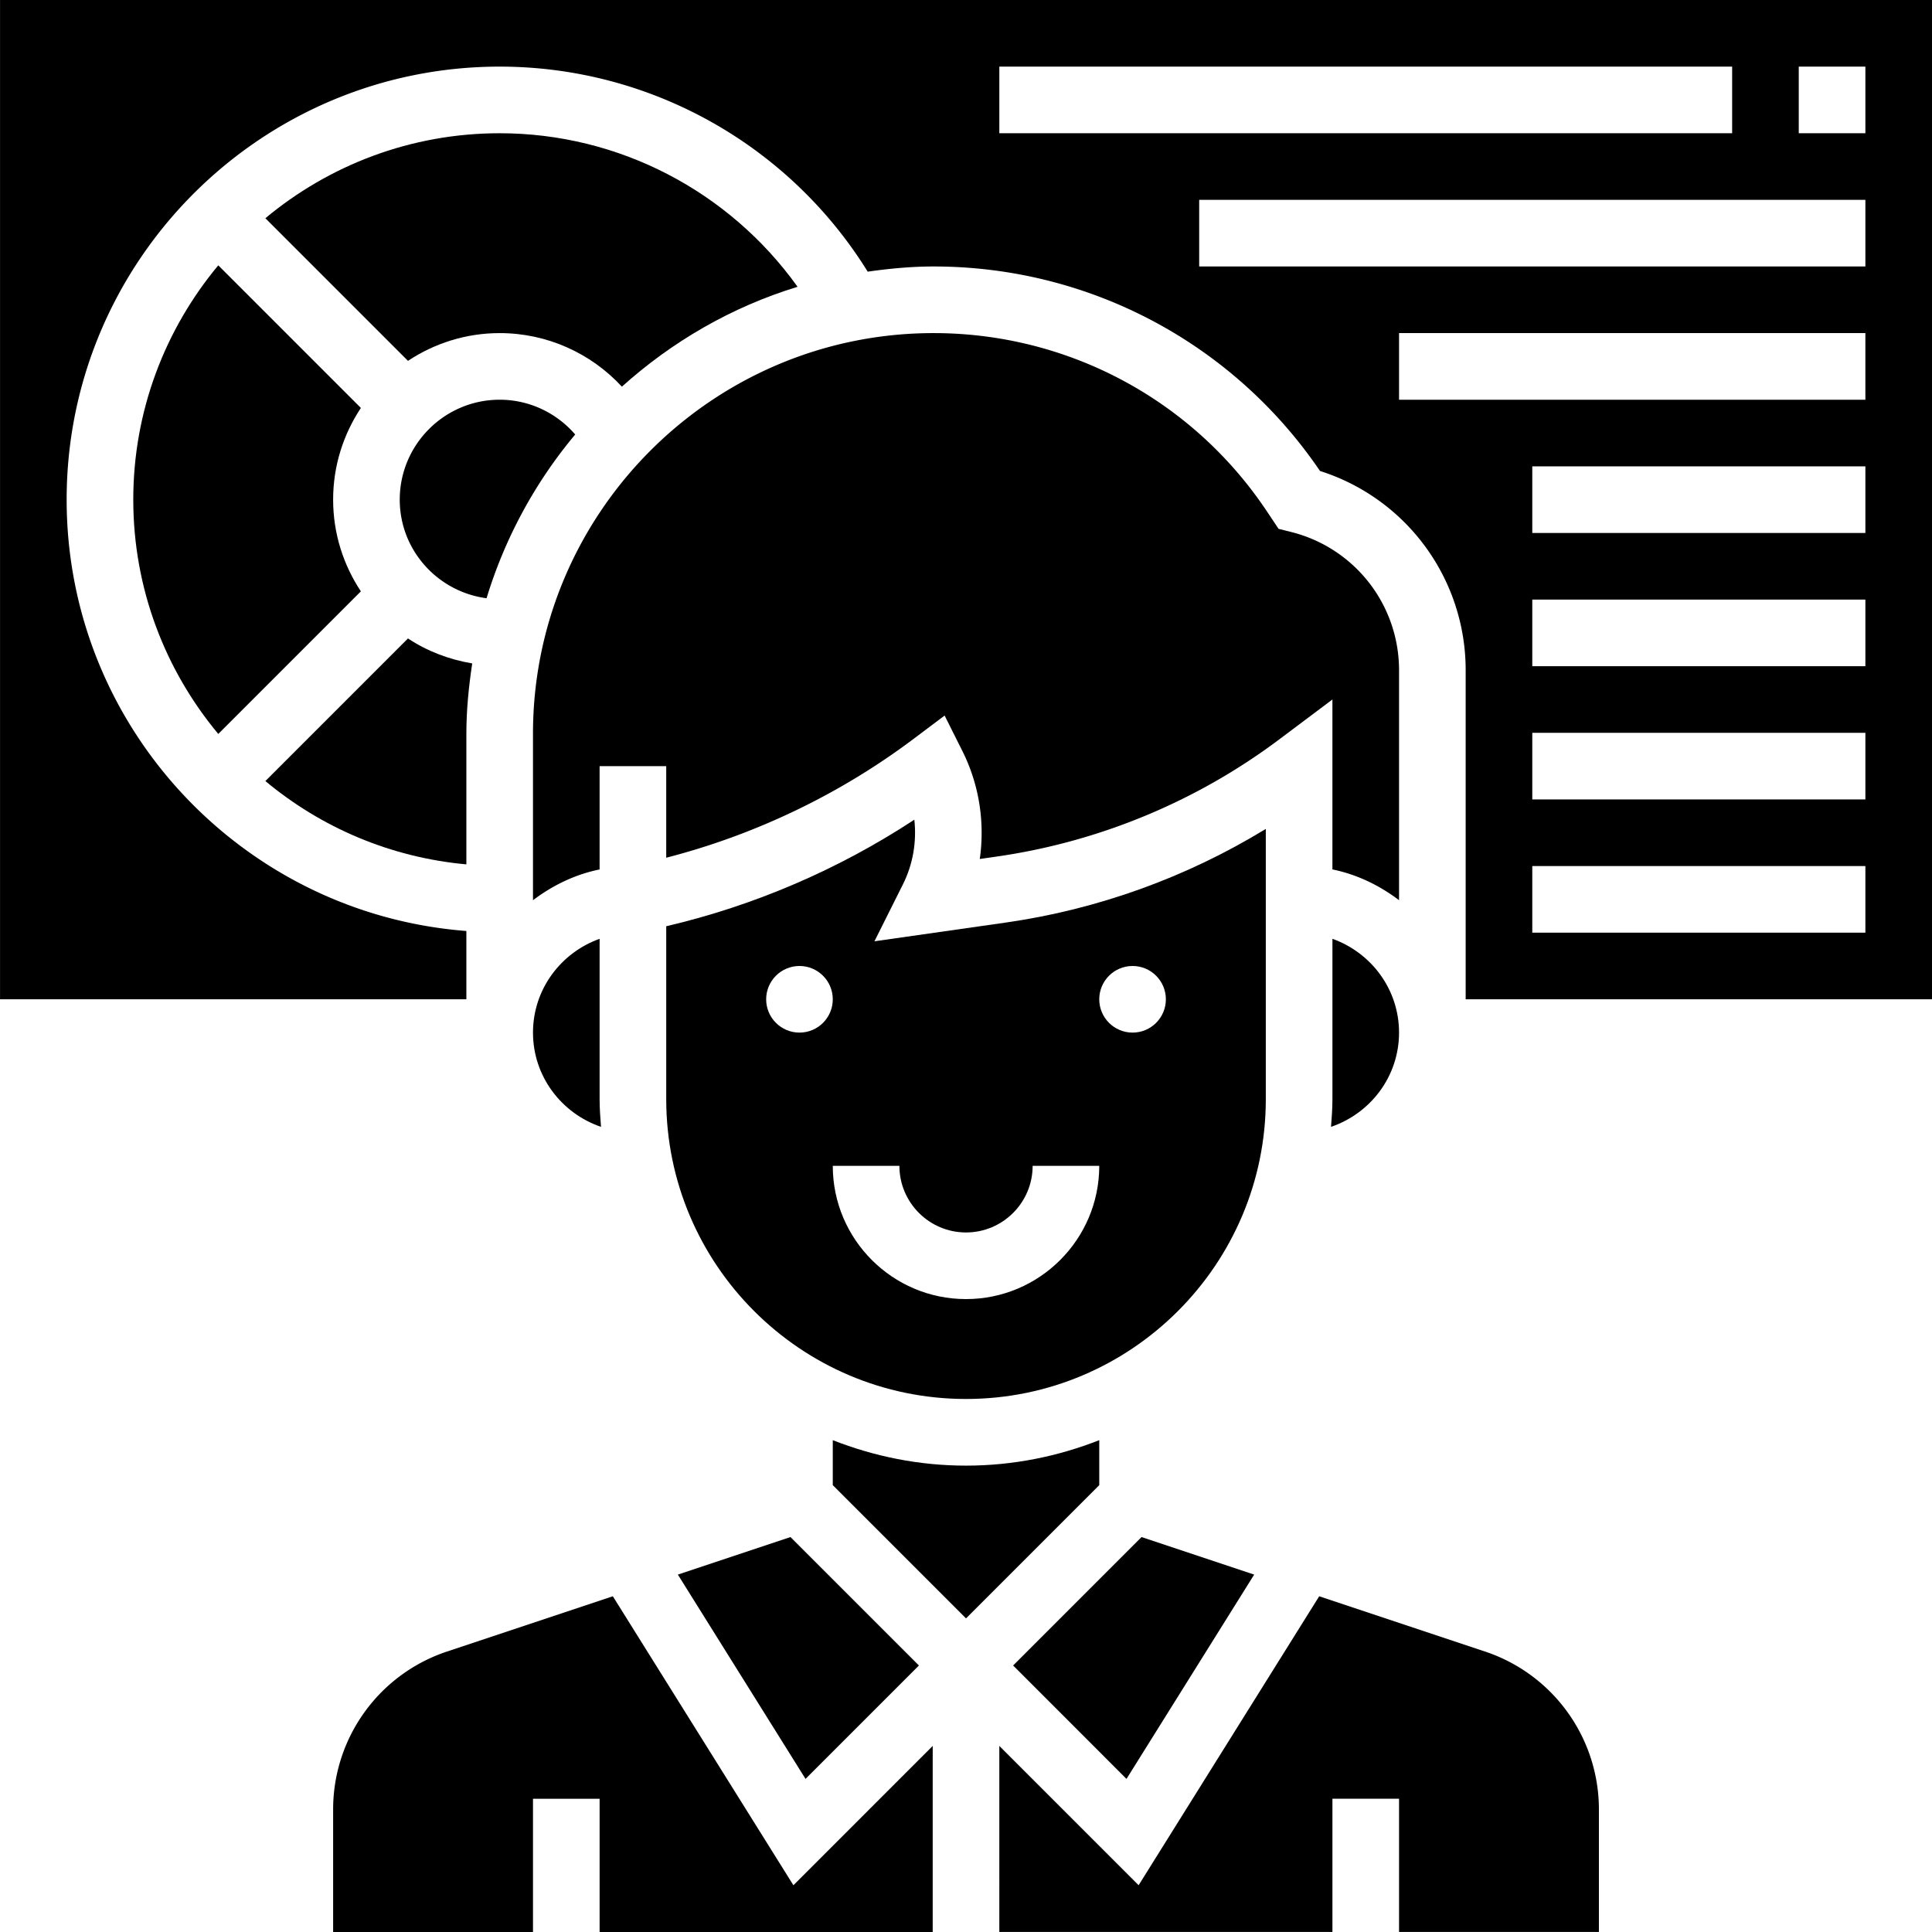
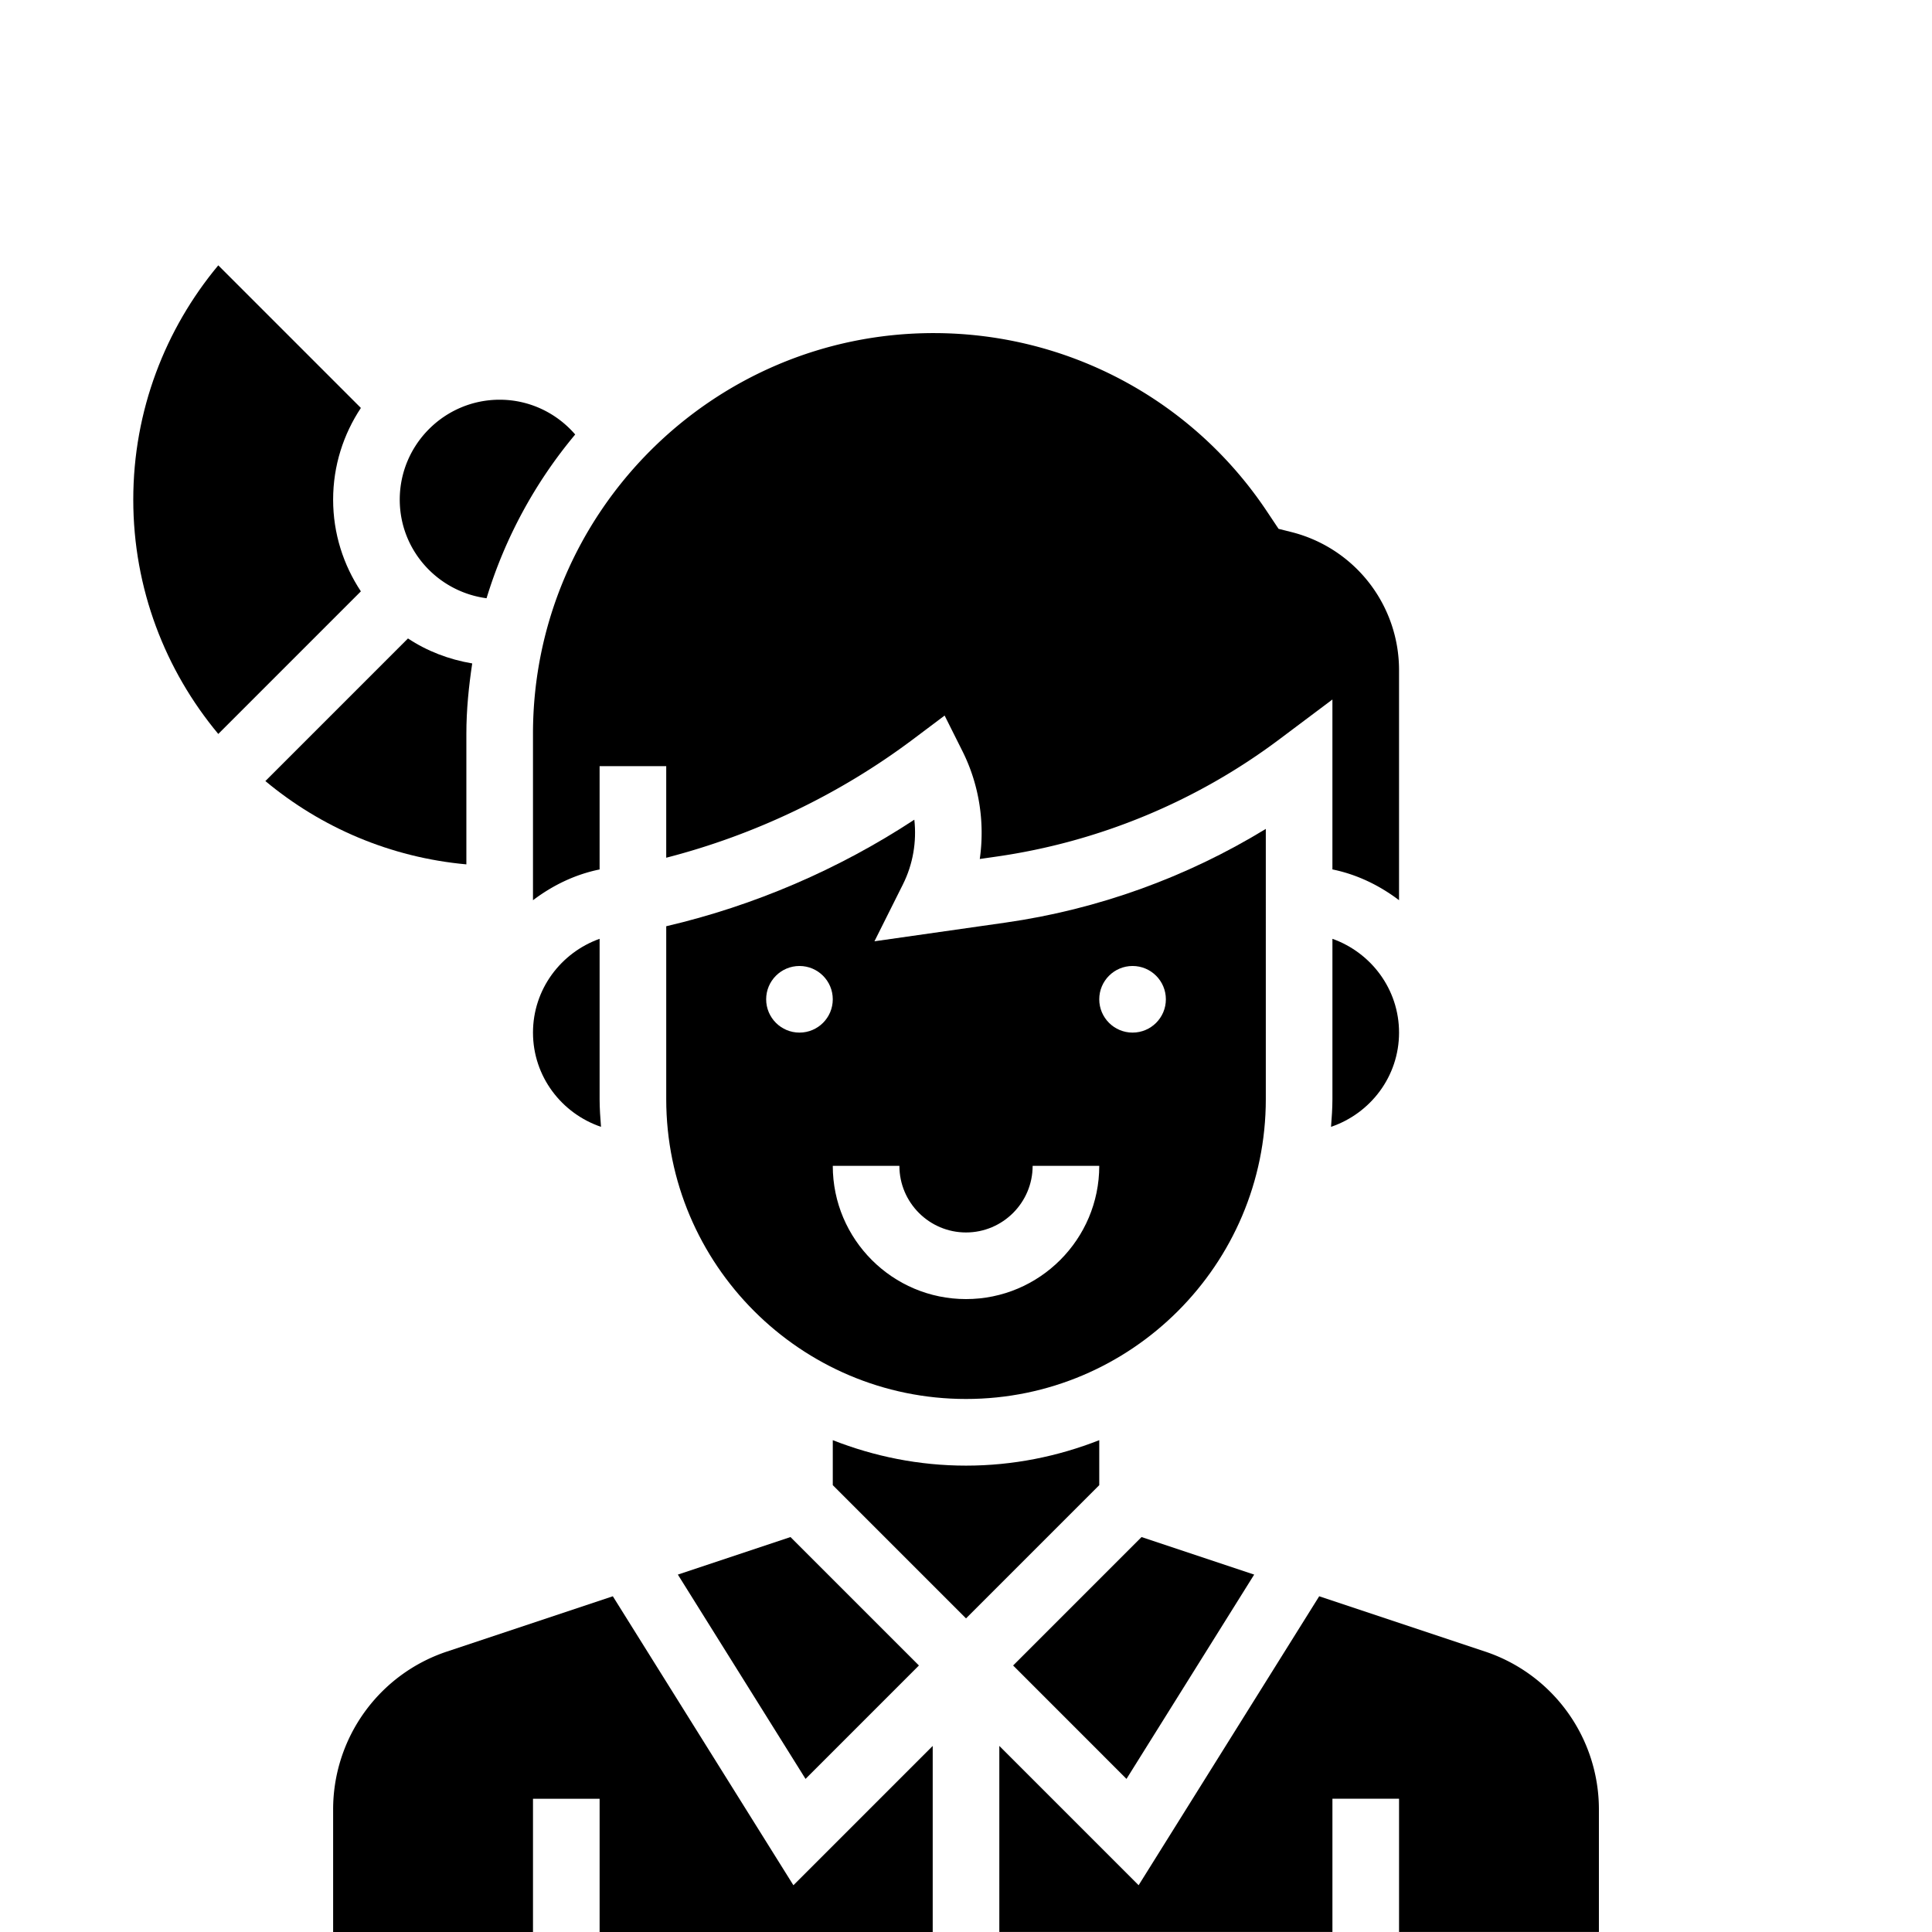
<svg xmlns="http://www.w3.org/2000/svg" data-bbox="0.004 0 464.001 464.008" width="464pt" viewBox="0 0 464 464.008" height="464pt" data-type="shape">
  <g>
    <path d="M128.004 248c0 10.535 6.871 19.414 16.336 22.633-.168-2.192-.336-4.395-.336-6.633v-38.527c-9.29 3.32-16 12.113-16 22.527zm0 0" />
    <path d="M32.004 120c0 21.383 7.687 41 20.418 56.273l34.246-34.25c-4.191-6.32-6.664-13.878-6.664-22.023s2.473-15.695 6.664-22.023l-34.246-34.25C39.692 79 32.004 98.617 32.004 120zm0 0" />
    <path d="M120.004 96c-13.23 0-24 10.77-24 24 0 12.152 9.113 22.121 20.848 23.68a112.237 112.237 0 0 1 21.289-39.328C133.637 99.129 127.074 96 120.004 96zm0 0" />
    <path d="M193.46 427.238 220.692 400l-30.847-30.848-27.047 9.016zm0 0" />
-     <path d="M120.004 32c-21.383 0-41 7.688-56.274 20.414l34.25 34.25C104.31 82.473 111.867 80 120.004 80c11.328 0 21.879 4.785 29.351 12.863 12.032-10.816 26.336-19.144 42.192-23.984C175.133 45.945 148.613 32 120.004 32zm0 0" />
    <path d="M304.004 199.078c-19.024 11.633-40.352 19.336-62.473 22.496l-31.52 4.496 6.833-13.656c2.426-4.84 3.336-10.262 2.746-15.55-18.137 11.921-38.465 20.663-59.586 25.593v41.535c0 39.703 32.297 72 72 72s72-32.297 72-72zm-112 48.922c-4.414 0-8-3.586-8-8s3.586-8 8-8c4.418 0 8 3.586 8 8 0 4.426-3.582 8-8 8zm40 64c-17.649 0-32-14.352-32-32h16c0 8.824 7.176 16 16 16s16-7.176 16-16h16c0 17.648-14.352 32-32 32zm40-64c-4.414 0-8-3.586-8-8s3.586-8 8-8c4.418 0 8 3.586 8 8 0 4.426-3.582 8-8 8zm0 0" />
    <path d="m147.18 383.375-39.825 13.273a39.955 39.955 0 0 0-27.351 37.954v29.406h48v-32h16v32h80V419.32l-33.457 33.457zm0 0" />
    <path d="M336.004 160.984a34.186 34.186 0 0 0-25.938-33.222l-3-.754-2.78-4.168C286.401 96.008 256.468 80 224.218 80c-53.047 0-96.215 43.168-96.215 96.223v39.984c4.672-3.535 10.055-6.184 16-7.39v-24.81h16V206c21.312-5.488 41.617-15.207 59.2-28.39l7.663-5.755 4.29 8.57c4.023 8.048 5.405 17.126 4.152 25.88l3.96-.57c24.575-3.505 48.07-13.231 67.934-28.133l12.8-9.602v40.809c5.946 1.214 11.329 3.855 16 7.39zm0 0" />
    <path d="M112.004 176.223c0-5.75.574-11.36 1.406-16.887-5.613-.945-10.863-2.969-15.43-6l-34.25 34.25c13.336 11.125 30.008 18.351 48.274 20.008zm0 0" />
    <path d="m243.316 400 27.23 27.238 30.665-49.07-27.047-9.016zm0 0" />
    <path d="M320.004 264c0 2.238-.168 4.434-.336 6.633 9.465-3.219 16.336-12.09 16.336-22.633 0-10.414-6.711-19.215-16-22.527zm0 0" />
    <path d="M264.004 345.887c-9.938 3.898-20.703 6.113-32 6.113s-22.063-2.215-32-6.113v10.8l32 32 32-32zm0 0" />
-     <path d="M.004 0v240h112v-16.406c-53.61-4.114-96-48.953-96-103.594 0-57.344 46.656-104 104-104 36.121 0 69.473 18.742 88.39 49.246C213.579 64.512 218.837 64 224.22 64c37.265 0 71.875 18.336 92.8 49.113a50.167 50.167 0 0 1 34.985 47.871V240h112V0zm240 16h176v16h-176zm208 208h-80v-16h80zm0-32h-80v-16h80zm0-32h-80v-16h80zm0-32h-80v-16h80zm0-32h-112V80h112zm0-32h-160V48h160zm0-32h-16V16h16zm0 0" />
    <path d="m356.652 396.648-39.824-13.273-43.367 69.395-33.457-33.457V464h80v-32h16v32h48v-29.406a39.953 39.953 0 0 0-27.352-37.946zm0 0" />
  </g>
</svg>